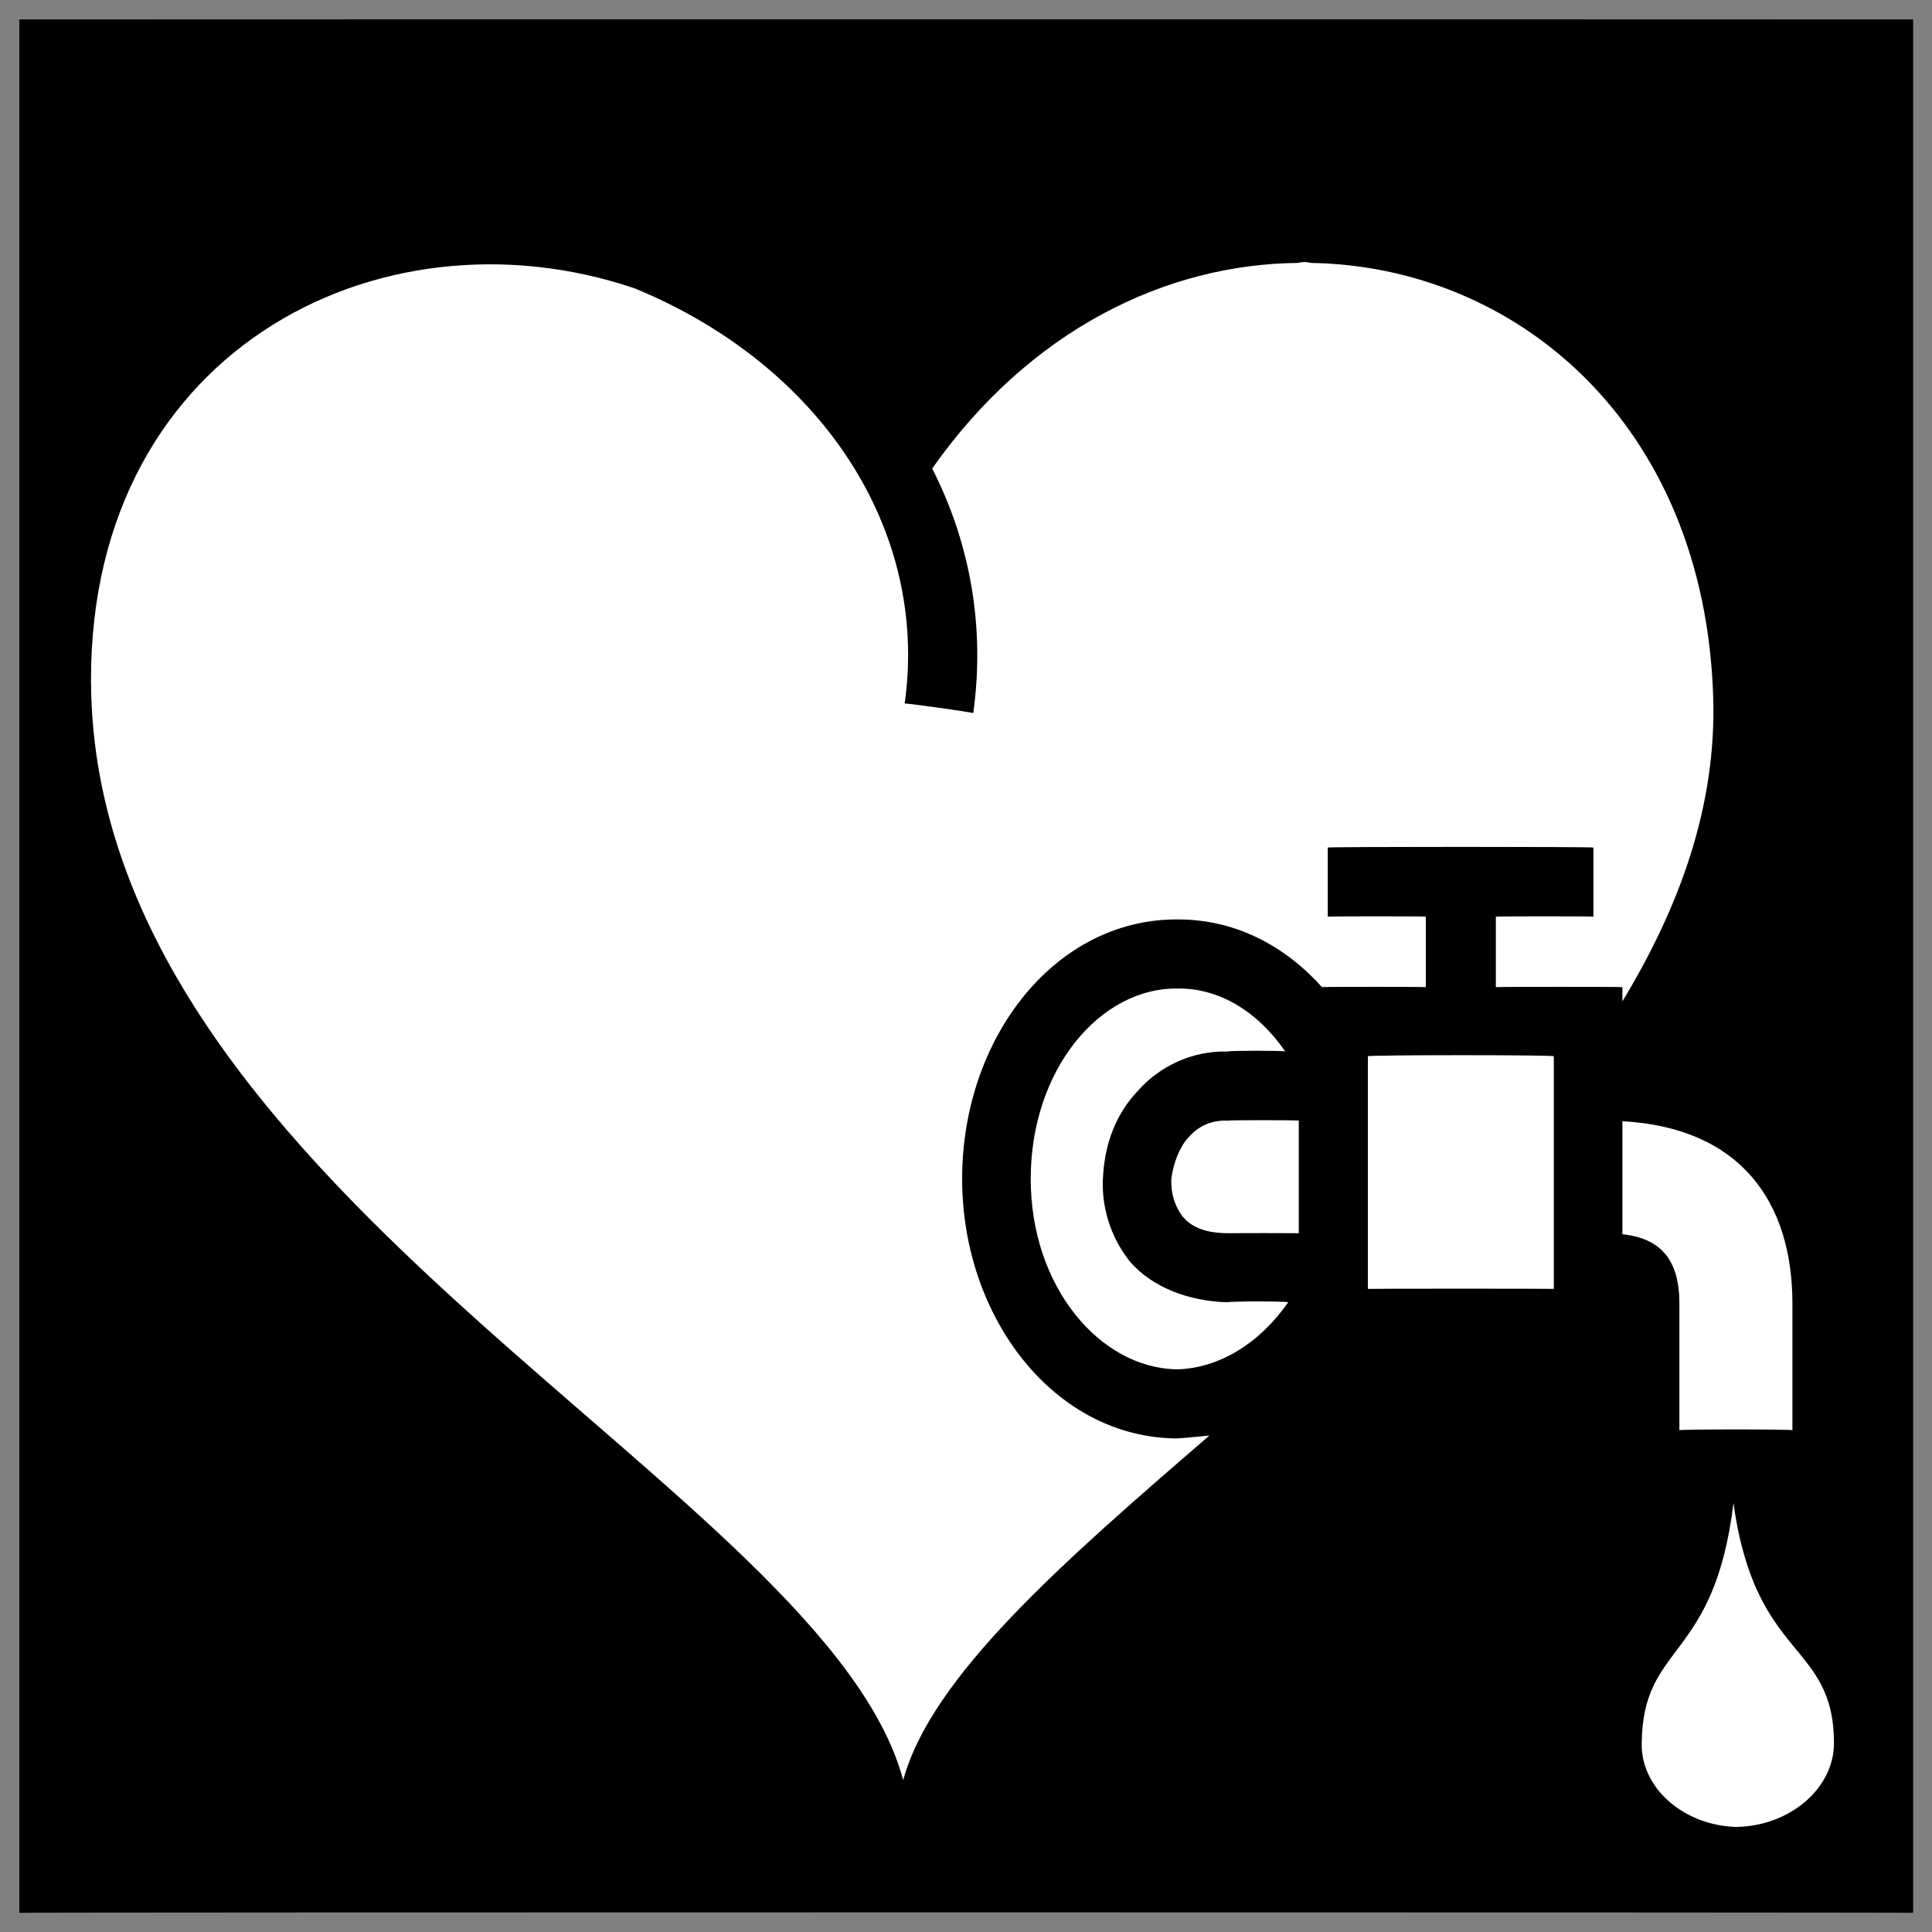
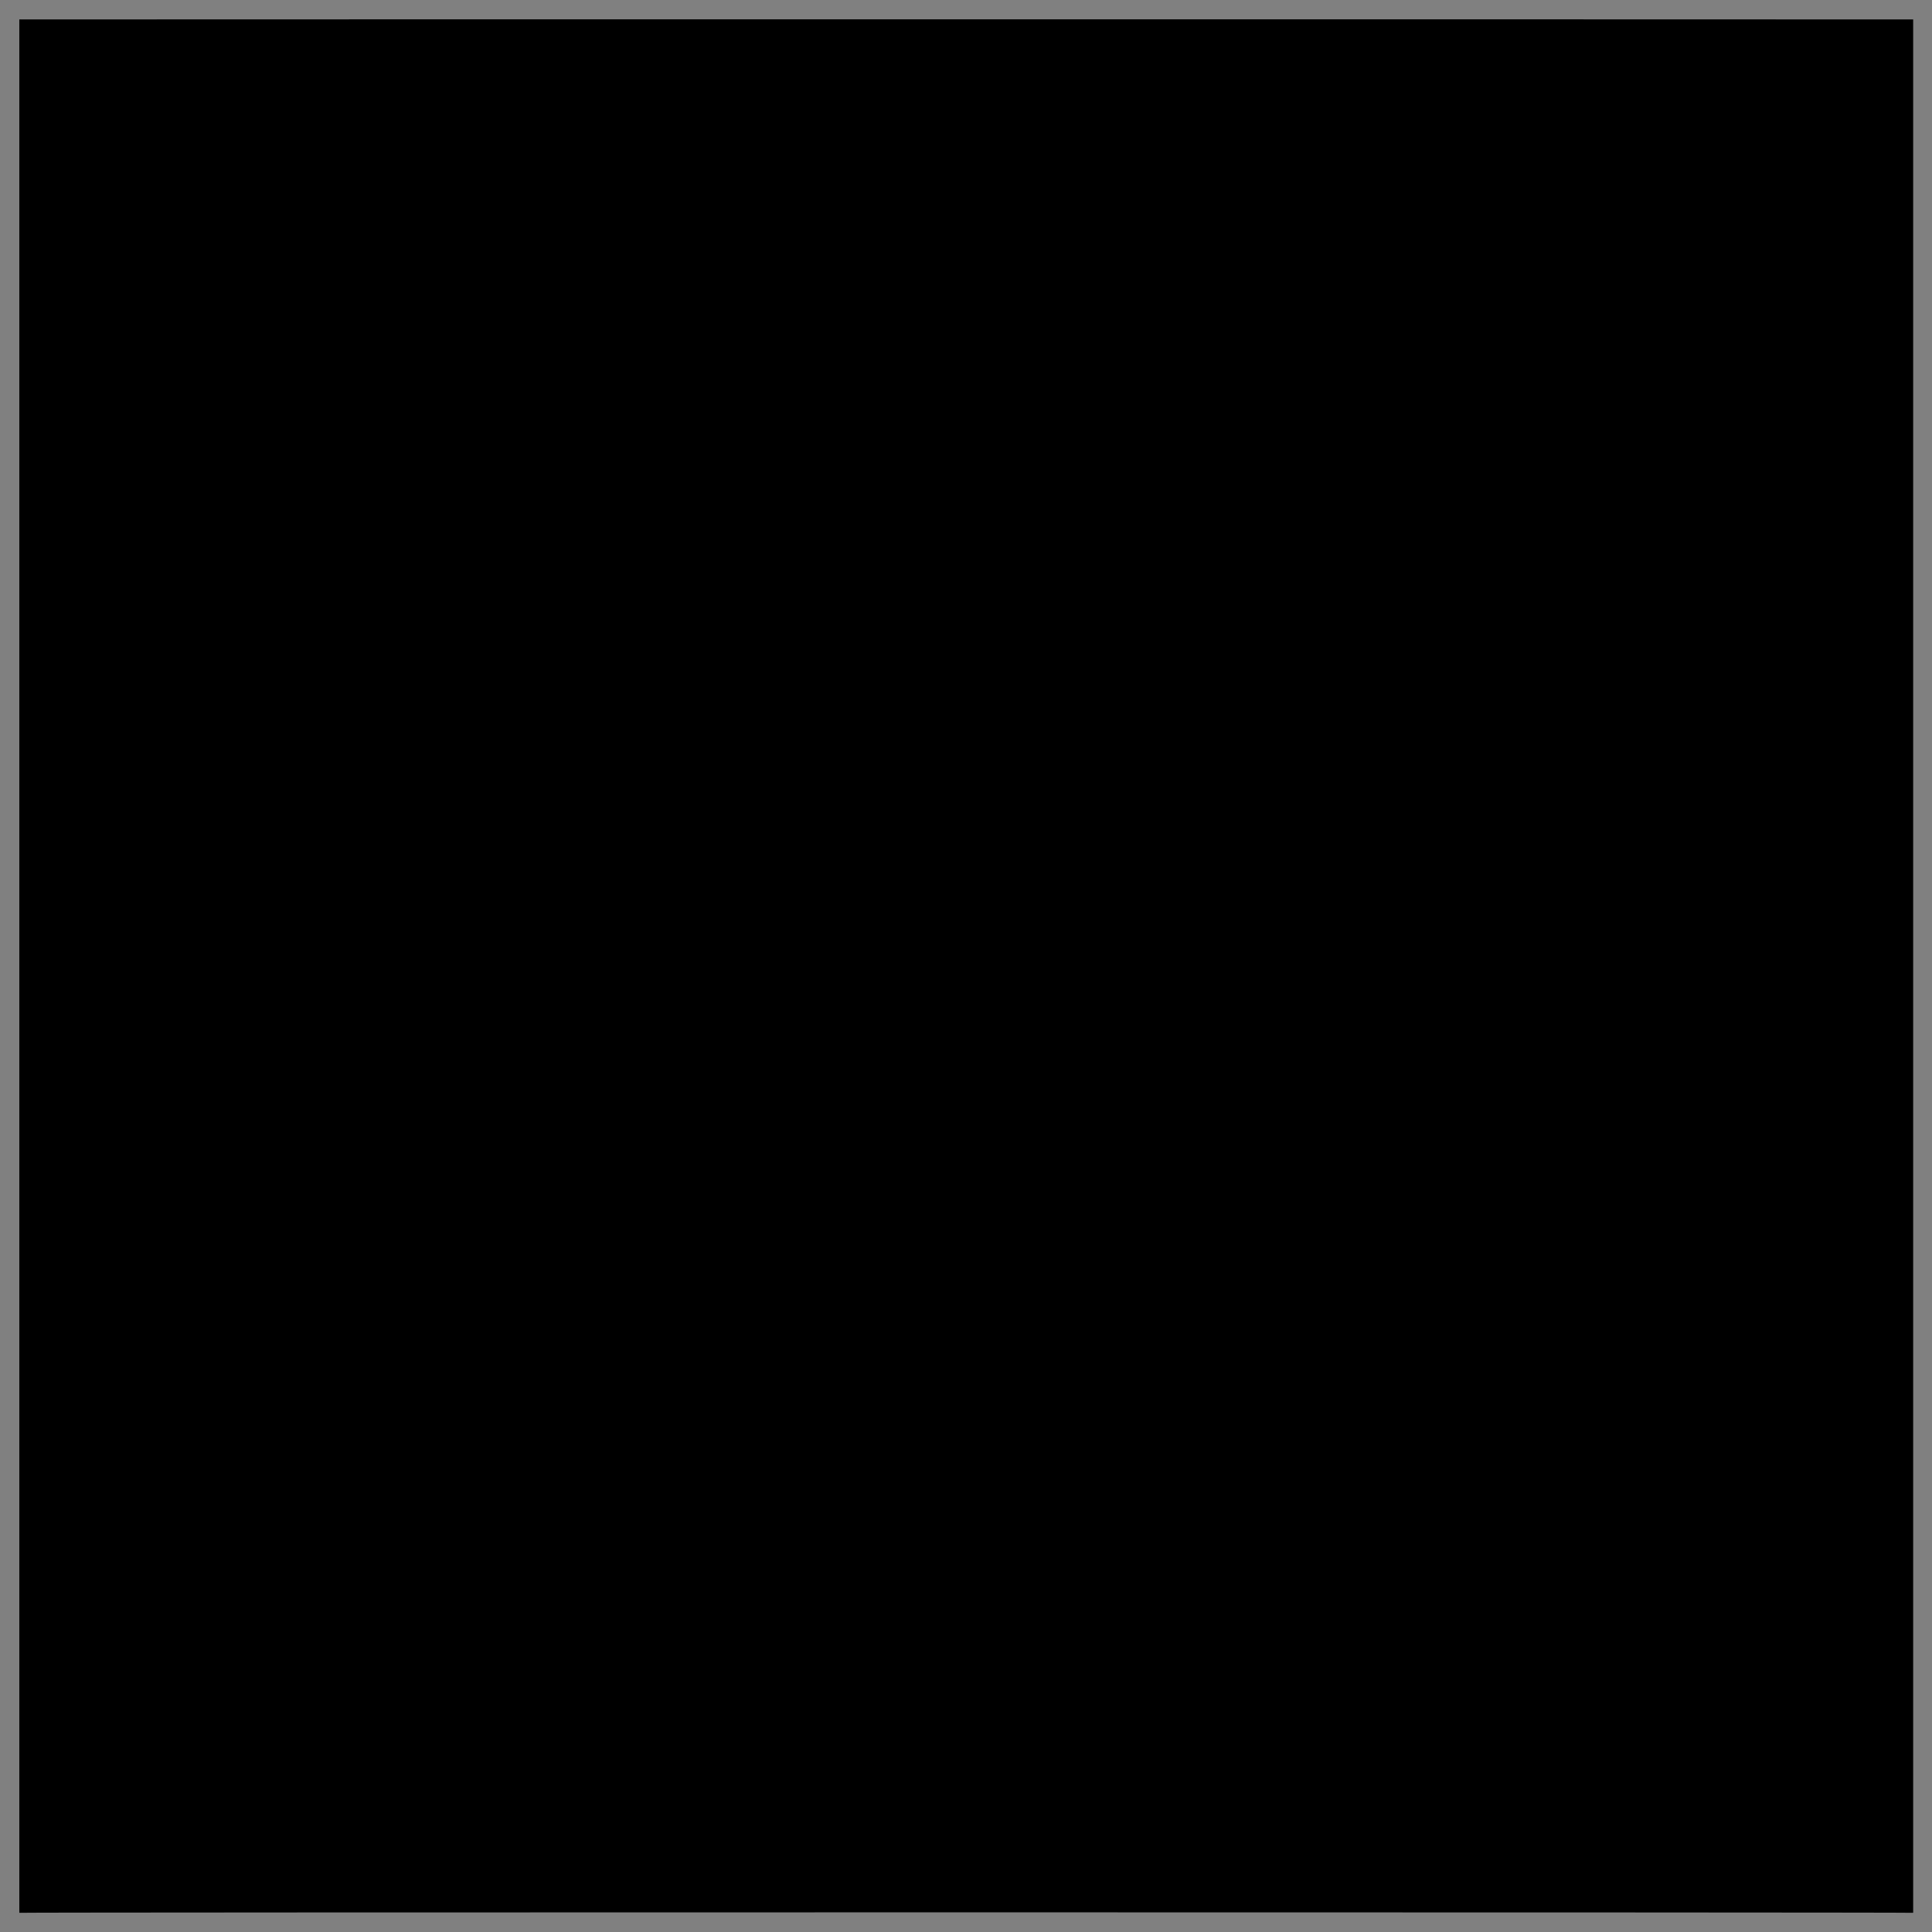
<svg xmlns="http://www.w3.org/2000/svg" version="1.1" width="100%" height="100%" id="svgWorkerArea" viewBox="0 0 400 400" style="background: white;">
  <rect x="0" y="0" width="400" height="400" fill="#808080" stroke="none" />
  <defs id="defsdoc">
    <pattern id="patternBool" x="0" y="0" width="10" height="10" patternUnits="userSpaceOnUse" patternTransform="rotate(35)">
      <circle cx="5" cy="5" r="4" style="stroke: none;fill: #ff000070;" />
    </pattern>
  </defs>
  <g id="fileImp-151181556" class="cosito">
    <path id="pathImp-609256943" class="grouped" d="M4 4.025C4 3.992 396.1 3.992 396.1 4.025 396.1 3.992 396.1 395.892 396.1 396.025 396.1 395.892 4 395.892 4 396.025 4 395.892 4 3.992 4 4.025" />
-     <path id="pathImp-162099951" fill="#fff" class="grouped" d="M268.7 54.437C241.4 54.692 213.2 68.292 193 97.001 200.8 112.292 204 129.692 201.5 147.652 201.5 147.492 187.3 145.492 187.3 145.666 192.4 109.492 169.8 75.492 131.4 59.701 78.3 41.692 16.7 73.192 18.9 144.303 22.4 247.992 171 308.692 187 368.558 192.8 347.192 219.7 323.692 250.4 297.211 248.2 297.392 245.9 297.692 243.7 297.81 218.3 297.692 199.2 272.792 199.2 244.071 199.2 214.992 218.3 190.292 243.7 190.358 255.6 190.292 265.9 195.692 273.7 204.379 273.7 204.292 295.2 204.292 295.2 204.379 295.2 204.292 295.2 189.692 295.2 189.784 295.2 189.692 274.9 189.692 274.9 189.784 274.9 189.692 274.9 175.292 274.9 175.476 274.9 175.292 329.9 175.292 329.9 175.476 329.9 175.292 329.9 189.692 329.9 189.784 329.9 189.692 309.7 189.692 309.7 189.784 309.7 189.692 309.7 204.292 309.7 204.379 309.7 204.292 335.9 204.292 335.9 204.379 335.9 204.292 335.9 207.192 335.9 207.321 347.9 187.492 355.4 166.692 354.7 144.303 352.9 87.492 313.7 55.092 271.4 54.437 270.4 54.192 269.7 54.192 268.7 54.437 268.7 54.192 268.7 54.192 268.7 54.437M243.7 204.668C227.8 204.492 213.4 221.392 213.4 244.072 213.4 266.492 227.8 283.292 243.7 283.502 252.5 283.292 260.9 277.992 266.7 269.626 266.7 269.392 254.2 269.392 254.2 269.626 245.8 269.392 238.5 266.392 234 261.276 229.7 255.892 227.9 249.392 228.4 243.212 228.8 236.792 231 230.692 235.5 225.938 239.9 220.892 246.7 217.492 254.2 217.707 254.2 217.492 266.1 217.492 266.1 217.707 260.4 209.392 252.3 204.492 243.7 204.669 243.7 204.492 243.7 204.492 243.7 204.668M283.2 218.686C283.2 218.392 283.2 266.792 283.2 266.85 283.2 266.792 321.7 266.792 321.7 266.85 321.7 266.792 321.7 218.392 321.7 218.688 321.7 218.392 283.2 218.392 283.2 218.688 283.2 218.392 283.2 218.392 283.2 218.686M254.2 232.014C250.5 231.892 248 233.292 246 235.555 244.2 237.492 242.9 240.892 242.5 244.121 242.4 247.192 243.3 249.892 244.9 251.921 246.4 253.692 248.9 255.292 254.2 255.32 254.2 255.292 268.9 255.292 268.9 255.32 268.9 255.292 268.9 231.892 268.9 232.014 268.9 231.892 254.2 231.892 254.2 232.014 254.2 231.892 254.2 231.892 254.2 232.014M335.9 232.135C335.9 231.892 335.9 255.392 335.9 255.533 343.9 256.392 347.7 260.892 347.7 269.888 347.7 269.792 347.7 295.892 347.7 296.111 347.7 295.892 371.1 295.892 371.1 296.111 371.1 295.892 371.1 269.792 371.1 269.888 371.1 248.892 360.4 233.492 335.9 232.133 335.9 231.892 335.9 231.892 335.9 232.135M358.9 311.161C354.9 344.192 340.1 339.892 339.9 360.926 339.7 370.192 348.6 377.992 359.6 378.249 370.7 377.992 379.7 370.192 379.7 360.927 379.7 339.792 363.4 343.992 358.9 311.162 358.9 310.992 358.9 310.992 358.9 311.161" />
  </g>
</svg>